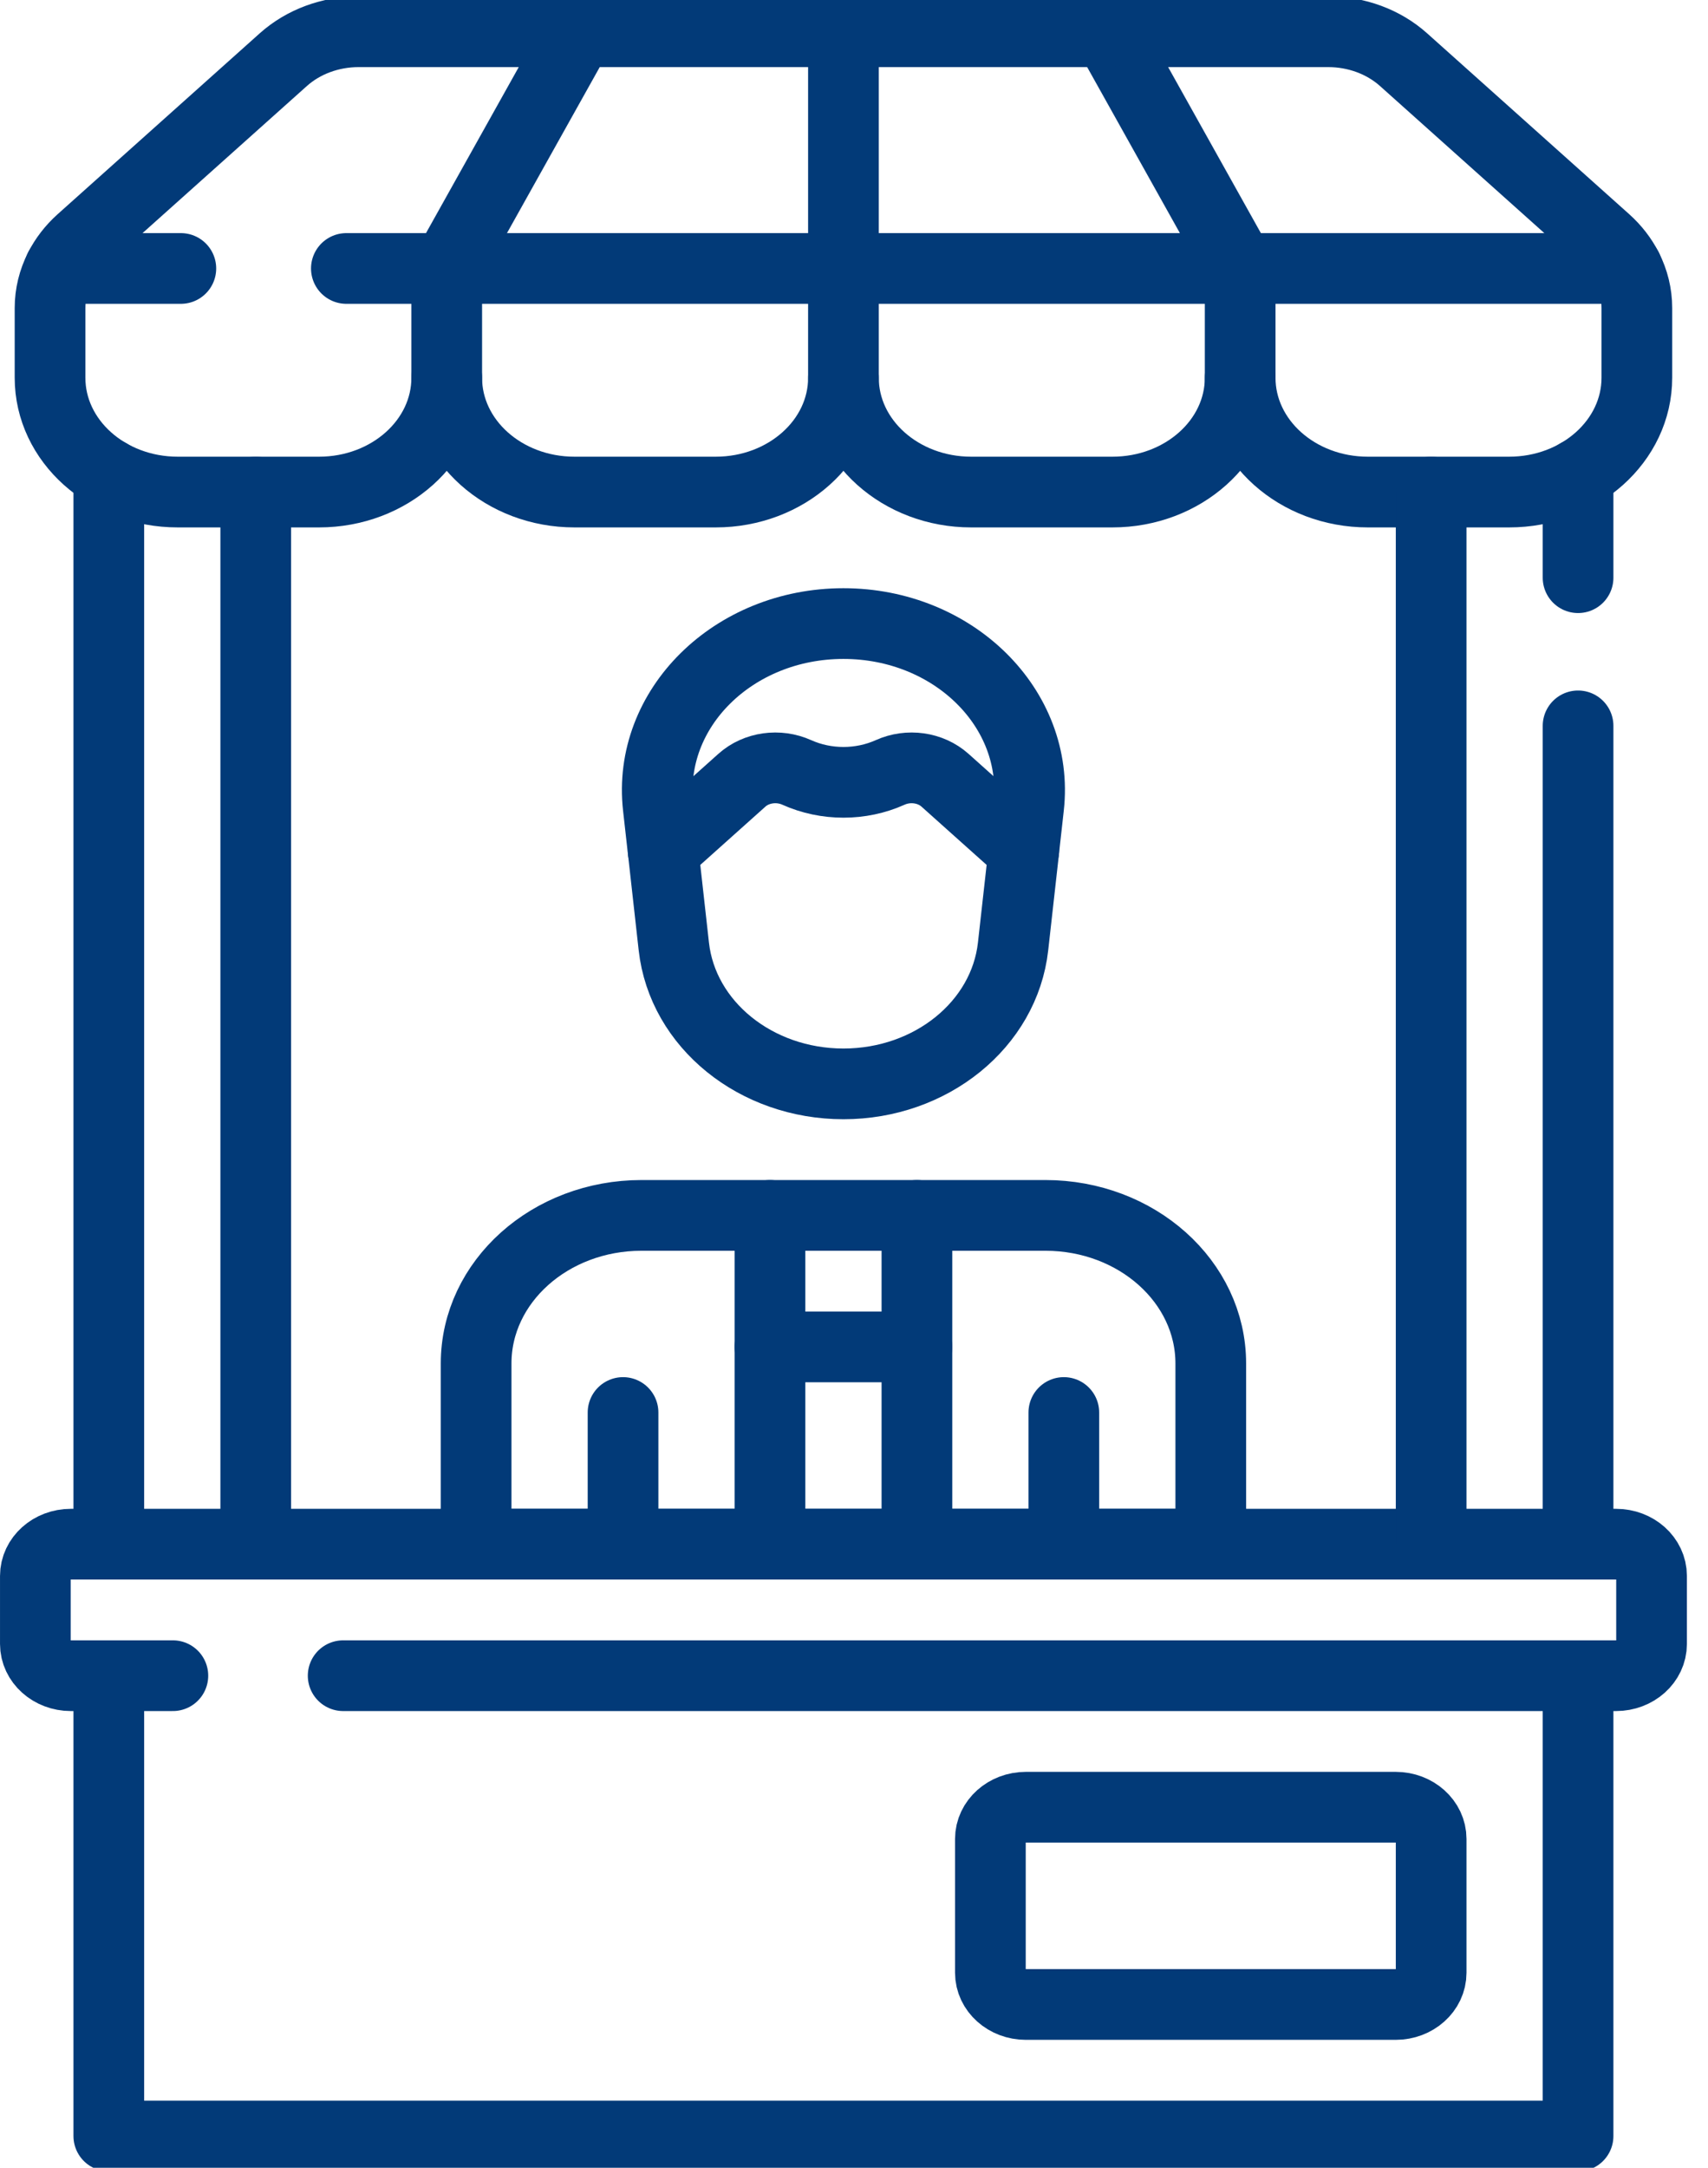
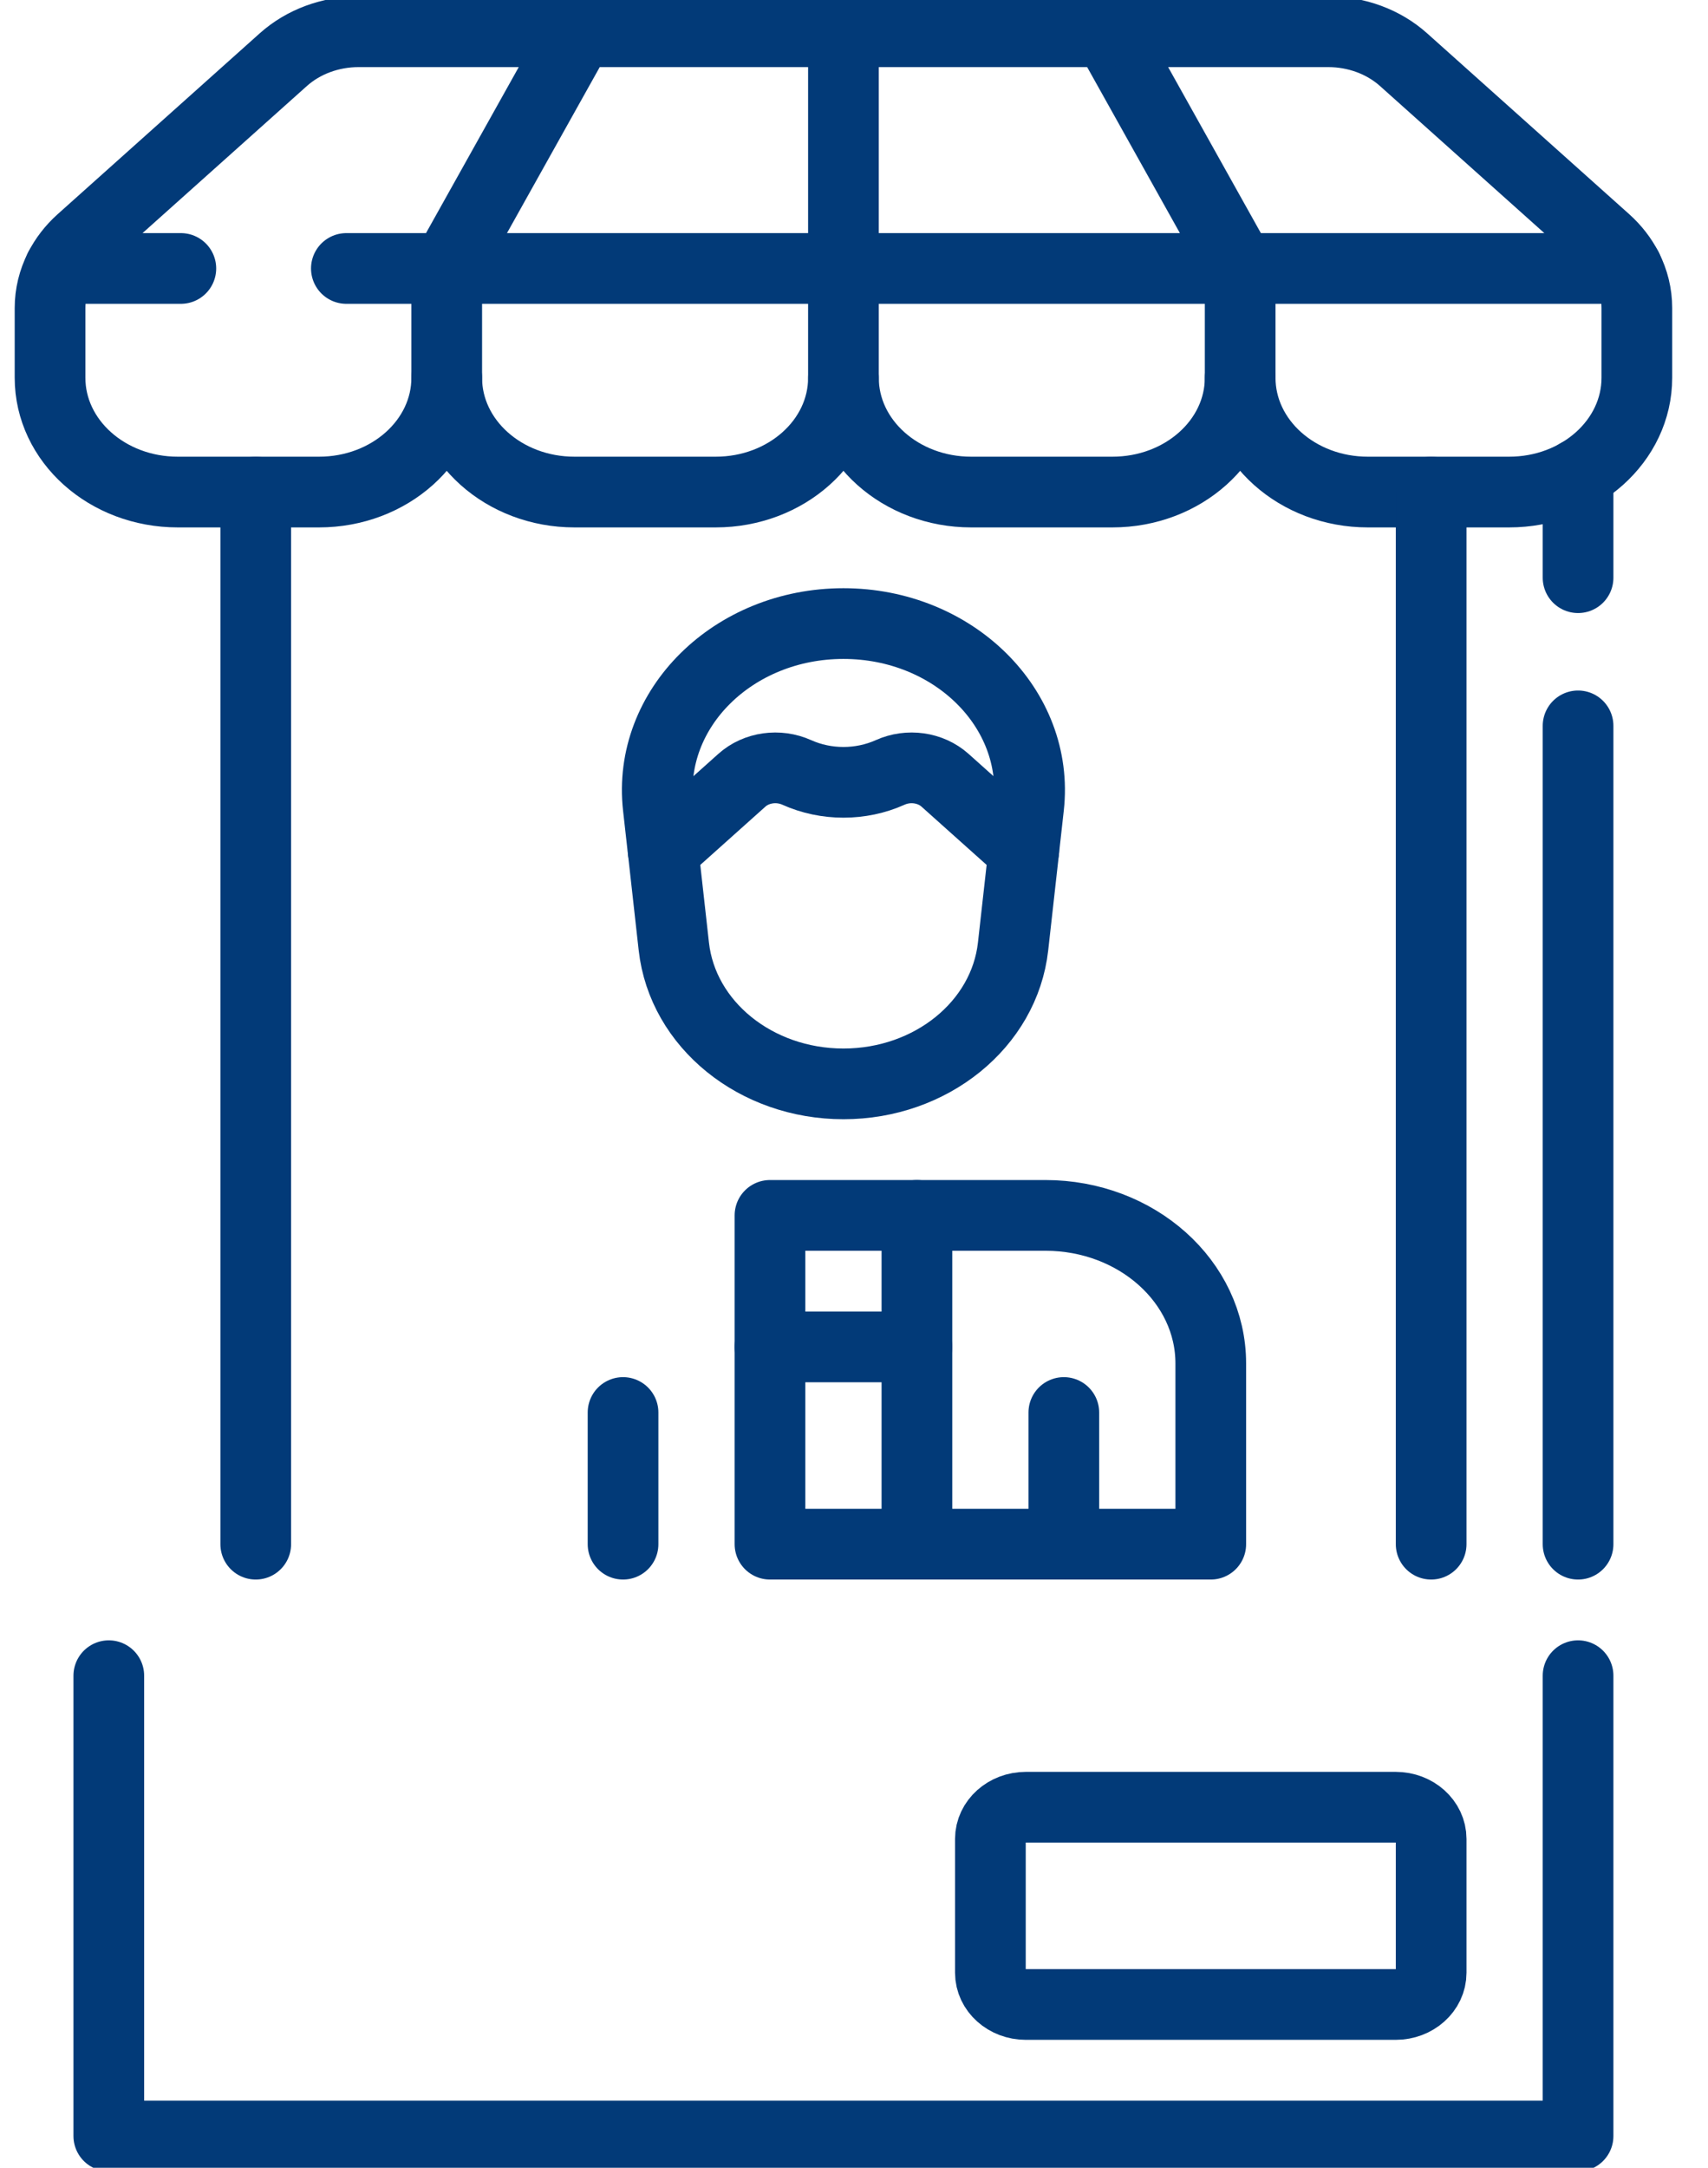
<svg xmlns="http://www.w3.org/2000/svg" width="67" height="85" viewBox="0 0 67 85" fill="none">
  <path d="M61.903 65.706V83.755H4.268V65.706" stroke="#023A78" stroke-width="2.773" stroke-miterlimit="10" stroke-linecap="round" stroke-linejoin="round" />
  <path d="M33.086 1.245H22.712L17.524 10.527" stroke="#023A78" stroke-width="2.773" stroke-miterlimit="10" stroke-linecap="round" stroke-linejoin="round" />
  <path d="M63.834 10.527C63.628 10.124 63.343 9.753 62.986 9.433L55.057 2.339C54.274 1.639 53.212 1.245 52.105 1.245H43.46L48.647 10.527" stroke="#023A78" stroke-width="2.773" stroke-miterlimit="10" stroke-linecap="round" stroke-linejoin="round" />
  <path d="M33.086 10.527V1.245H43.46" stroke="#023A78" stroke-width="2.773" stroke-miterlimit="10" stroke-linecap="round" stroke-linejoin="round" />
  <path d="M22.711 1.245H14.066C12.959 1.245 11.897 1.639 11.114 2.339L3.185 9.433C2.828 9.753 2.543 10.124 2.338 10.527" stroke="#023A78" stroke-width="2.773" stroke-miterlimit="10" stroke-linecap="round" stroke-linejoin="round" />
  <path d="M7.094 10.527H2.338C2.094 11.009 1.963 11.536 1.963 12.075V14.812C1.963 17.287 4.206 19.294 6.973 19.294H12.515C15.282 19.294 17.524 17.287 17.524 14.812" stroke="#023A78" stroke-width="2.773" stroke-miterlimit="10" stroke-linecap="round" stroke-linejoin="round" />
  <path d="M17.523 10.527H13.587" stroke="#023A78" stroke-width="2.773" stroke-miterlimit="10" stroke-linecap="round" stroke-linejoin="round" />
  <path d="M33.086 14.812C33.086 17.287 30.843 19.294 28.076 19.294H22.534C19.767 19.294 17.524 17.287 17.524 14.812V10.527H33.086" stroke="#023A78" stroke-width="2.773" stroke-miterlimit="10" stroke-linecap="round" stroke-linejoin="round" />
  <path d="M48.648 14.812C48.648 17.287 46.405 19.294 43.638 19.294H38.096C35.329 19.294 33.086 17.287 33.086 14.812V10.527H48.648" stroke="#023A78" stroke-width="2.773" stroke-miterlimit="10" stroke-linecap="round" stroke-linejoin="round" />
  <path d="M48.648 10.527V14.812C48.648 17.287 50.89 19.294 53.657 19.294H59.199C61.966 19.294 64.209 17.287 64.209 14.812V12.075C64.209 11.536 64.079 11.009 63.834 10.527H48.648Z" stroke="#023A78" stroke-width="2.773" stroke-miterlimit="10" stroke-linecap="round" stroke-linejoin="round" />
  <path d="M40.159 33.358C40.228 32.737 40.294 32.149 40.351 31.635C40.781 27.788 37.405 24.451 33.085 24.451C28.765 24.451 25.389 27.788 25.819 31.635C25.905 32.404 25.965 32.94 26.012 33.358" stroke="#023A78" stroke-width="2.773" stroke-miterlimit="10" stroke-linecap="round" stroke-linejoin="round" />
  <path d="M37.069 30.593C36.501 30.085 35.635 29.965 34.918 30.288C33.769 30.805 32.404 30.805 31.255 30.288C30.537 29.965 29.671 30.085 29.103 30.593L26.013 33.358C26.153 34.61 26.176 34.817 26.432 37.112C26.774 40.171 29.651 42.5 33.086 42.5C36.522 42.5 39.398 40.171 39.74 37.112C39.87 35.952 40.022 34.592 40.16 33.358L37.069 30.593Z" stroke="#023A78" stroke-width="2.773" stroke-miterlimit="10" stroke-linecap="round" stroke-linejoin="round" />
-   <path d="M30.204 60.549H18.677V53.463C18.677 50.256 21.582 47.657 25.166 47.657H30.204" stroke="#023A78" stroke-width="2.773" stroke-miterlimit="10" stroke-linecap="round" stroke-linejoin="round" />
  <path d="M35.968 47.657H41.006C44.59 47.657 47.495 50.256 47.495 53.463V60.549H35.968" stroke="#023A78" stroke-width="2.773" stroke-miterlimit="10" stroke-linecap="round" stroke-linejoin="round" />
  <path d="M24.44 55.386V60.549" stroke="#023A78" stroke-width="2.773" stroke-miterlimit="10" stroke-linecap="round" stroke-linejoin="round" />
  <path d="M41.731 55.386V60.549" stroke="#023A78" stroke-width="2.773" stroke-miterlimit="10" stroke-linecap="round" stroke-linejoin="round" />
  <path d="M30.204 52.814V47.657H35.968V52.814" stroke="#023A78" stroke-width="2.773" stroke-miterlimit="10" stroke-linecap="round" stroke-linejoin="round" />
  <path d="M35.968 52.814H30.204V60.549H35.968V52.814Z" stroke="#023A78" stroke-width="2.773" stroke-miterlimit="10" stroke-linecap="round" stroke-linejoin="round" />
-   <path d="M6.781 65.706H2.778C2.01 65.706 1.387 65.148 1.387 64.461V61.794C1.387 61.106 2.01 60.549 2.778 60.549H63.394C64.163 60.549 64.786 61.106 64.786 61.794V64.461C64.786 65.148 64.163 65.706 63.394 65.706H13.461" stroke="#023A78" stroke-width="2.773" stroke-miterlimit="10" stroke-linecap="round" stroke-linejoin="round" />
  <path d="M54.749 78.598H40.241C39.473 78.598 38.85 78.041 38.85 77.353V72.108C38.85 71.42 39.473 70.863 40.241 70.863H54.749C55.517 70.863 56.14 71.42 56.14 72.108V77.353C56.14 78.041 55.517 78.598 54.749 78.598Z" stroke="#023A78" stroke-width="2.773" stroke-miterlimit="10" stroke-linecap="round" stroke-linejoin="round" />
  <path d="M56.14 19.294V60.549" stroke="#023A78" stroke-width="2.773" stroke-miterlimit="10" stroke-linecap="round" stroke-linejoin="round" />
  <path d="M61.903 22.652V18.584" stroke="#023A78" stroke-width="2.773" stroke-miterlimit="10" stroke-linecap="round" stroke-linejoin="round" />
  <path d="M61.903 60.549V28.462" stroke="#023A78" stroke-width="2.773" stroke-miterlimit="10" stroke-linecap="round" stroke-linejoin="round" />
  <path d="M10.032 19.294V60.549" stroke="#023A78" stroke-width="2.773" stroke-miterlimit="10" stroke-linecap="round" stroke-linejoin="round" />
-   <path d="M4.268 60.549V18.584" stroke="#023A78" stroke-width="2.773" stroke-miterlimit="10" stroke-linecap="round" stroke-linejoin="round" />
</svg>